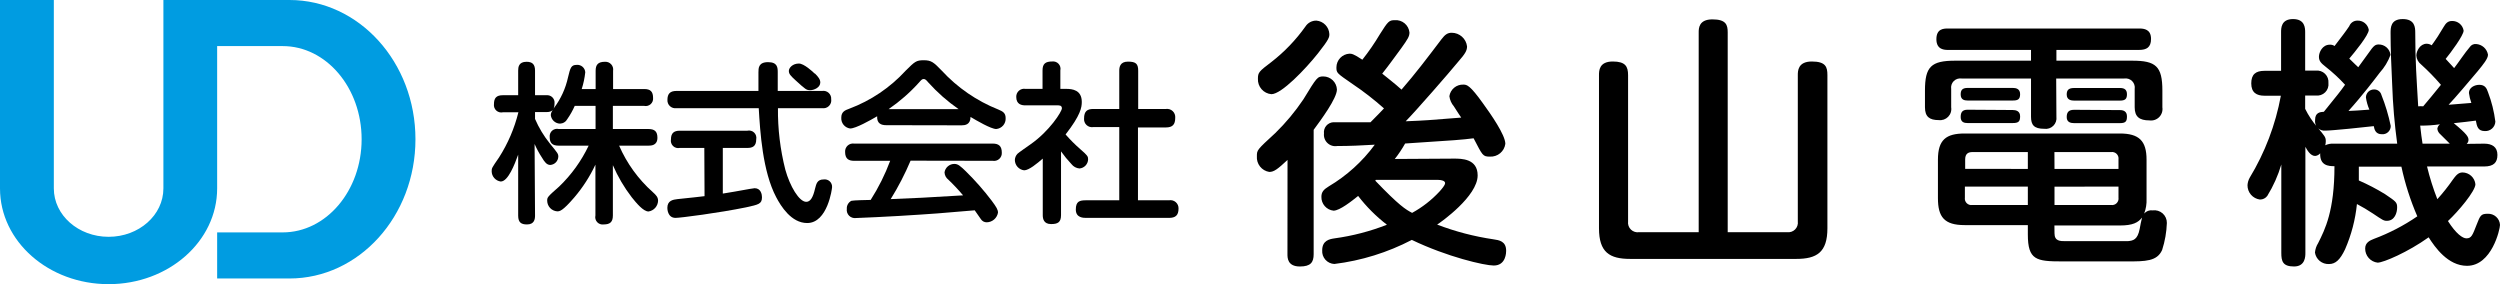
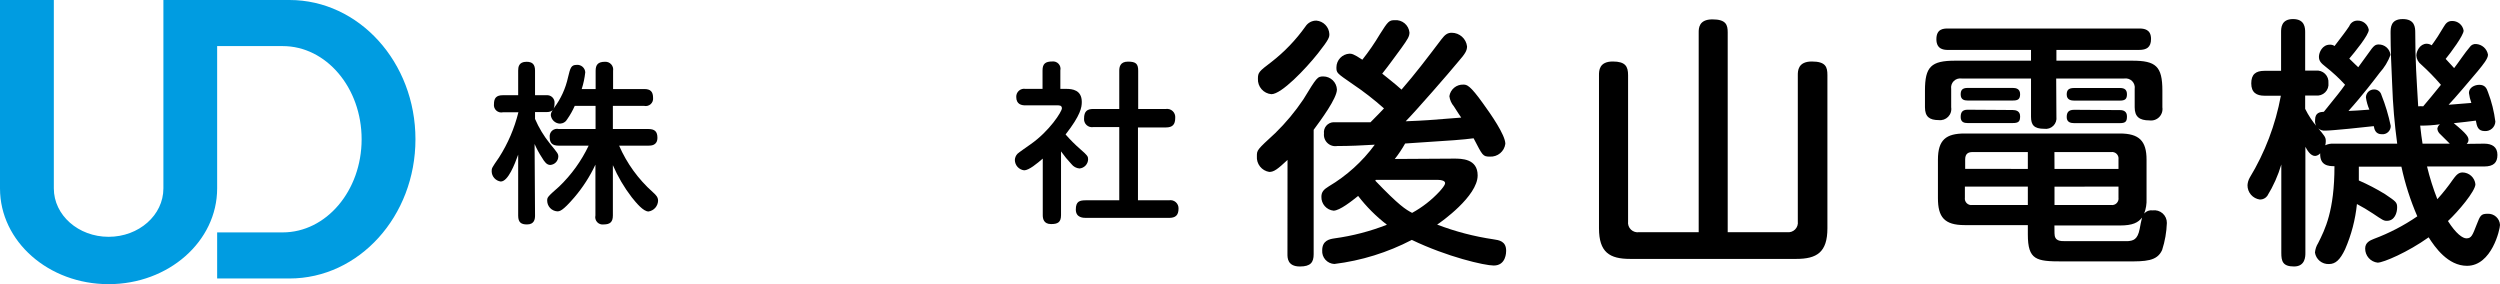
<svg xmlns="http://www.w3.org/2000/svg" width="220" height="25" viewBox="0 0 220 25" fill="none">
  <path d="M25.473 0H14.379V16.582C14.379 18.934 12.221 20.839 9.558 20.839C6.895 20.839 4.737 18.934 4.737 16.582V0H0V16.582C0 21.248 4.277 25.006 9.558 25.006C14.839 25.006 19.109 21.235 19.109 16.582V4.056H24.876C28.712 4.056 31.823 7.724 31.823 12.254C31.823 16.783 28.712 20.451 24.876 20.451H19.109V24.507H25.473C31.596 24.507 36.56 19.025 36.56 12.254C36.56 5.482 31.596 0 25.473 0Z" fill="#009CE1" />
  <path d="M47.083 18.974C47.083 19.278 47.025 19.751 46.377 19.751C45.871 19.751 45.599 19.583 45.599 18.974V13.608C45.295 14.457 44.712 15.974 44.064 15.974C43.846 15.944 43.646 15.838 43.5 15.674C43.353 15.51 43.271 15.299 43.267 15.079C43.267 14.794 43.267 14.794 43.915 13.855C44.696 12.632 45.271 11.291 45.619 9.882H44.252C44.15 9.905 44.045 9.903 43.944 9.876C43.844 9.85 43.752 9.799 43.675 9.729C43.598 9.66 43.539 9.572 43.503 9.475C43.467 9.377 43.455 9.273 43.468 9.17C43.468 8.638 43.668 8.379 44.252 8.379H45.599V6.215C45.599 5.91 45.645 5.437 46.332 5.437C46.837 5.437 47.083 5.651 47.083 6.215V8.379H48.094C48.188 8.37 48.283 8.382 48.371 8.414C48.46 8.445 48.541 8.496 48.608 8.562C48.675 8.628 48.727 8.708 48.761 8.796C48.794 8.884 48.807 8.979 48.8 9.072C48.8 9.636 48.6 9.863 48.094 9.863H47.083V10.466C47.415 11.239 47.851 11.963 48.379 12.617C49.086 13.485 49.131 13.531 49.131 13.79C49.123 13.977 49.047 14.154 48.917 14.288C48.786 14.422 48.611 14.503 48.425 14.516C48.12 14.516 47.919 14.256 47.692 13.868C47.441 13.488 47.224 13.087 47.044 12.669L47.083 18.974ZM54.483 12.818C55.161 14.376 56.169 15.769 57.438 16.9C57.743 17.172 57.911 17.354 57.911 17.671C57.902 17.901 57.812 18.121 57.659 18.293C57.505 18.464 57.297 18.576 57.069 18.611C56.609 18.611 56 17.866 55.598 17.367C54.927 16.496 54.368 15.544 53.933 14.535V18.961C53.933 19.55 53.673 19.751 53.116 19.751C53.012 19.766 52.906 19.755 52.807 19.719C52.708 19.683 52.619 19.623 52.548 19.546C52.477 19.468 52.427 19.374 52.4 19.272C52.374 19.17 52.373 19.063 52.397 18.961V14.49C51.91 15.527 51.287 16.495 50.544 17.367C49.487 18.598 49.248 18.598 49.027 18.598C48.792 18.58 48.572 18.475 48.41 18.304C48.249 18.133 48.157 17.907 48.153 17.671C48.153 17.367 48.153 17.341 49.209 16.414C50.283 15.382 51.161 14.164 51.801 12.818H49.17C48.587 12.818 48.373 12.578 48.373 12.047C48.363 11.944 48.377 11.84 48.416 11.744C48.454 11.648 48.514 11.562 48.592 11.494C48.67 11.427 48.764 11.378 48.864 11.354C48.964 11.329 49.069 11.329 49.17 11.353H52.41V9.319H50.576C50.398 9.723 50.181 10.109 49.928 10.472C49.865 10.591 49.773 10.692 49.659 10.763C49.545 10.835 49.414 10.875 49.28 10.88C49.078 10.874 48.885 10.795 48.736 10.658C48.588 10.522 48.493 10.336 48.47 10.135C48.47 9.973 48.515 9.85 48.762 9.487C49.358 8.691 49.775 7.776 49.986 6.805C50.187 5.982 50.245 5.709 50.751 5.709C50.843 5.701 50.936 5.712 51.024 5.74C51.112 5.769 51.193 5.815 51.263 5.875C51.333 5.935 51.391 6.009 51.432 6.092C51.473 6.175 51.497 6.265 51.503 6.357C51.45 6.859 51.346 7.354 51.191 7.835H52.416V6.228C52.416 5.696 52.63 5.437 53.233 5.437C53.335 5.43 53.438 5.446 53.534 5.484C53.629 5.523 53.715 5.582 53.784 5.658C53.853 5.734 53.904 5.825 53.934 5.924C53.963 6.022 53.969 6.126 53.952 6.228V7.835H56.693C57.244 7.835 57.471 8.062 57.471 8.625C57.48 8.726 57.465 8.828 57.428 8.922C57.391 9.016 57.332 9.101 57.257 9.168C57.181 9.235 57.091 9.284 56.993 9.31C56.895 9.337 56.792 9.339 56.693 9.319H53.933V11.353H57.056C57.62 11.353 57.853 11.58 57.853 12.124C57.853 12.805 57.302 12.818 57.056 12.818H54.483Z" fill="black" />
-   <path d="M61.98 13.018H59.823C59.717 13.041 59.608 13.039 59.504 13.009C59.4 12.98 59.306 12.925 59.228 12.85C59.151 12.774 59.094 12.681 59.062 12.578C59.03 12.475 59.024 12.366 59.045 12.26C59.045 11.715 59.304 11.502 59.823 11.502H65.765C65.87 11.477 65.981 11.479 66.085 11.508C66.19 11.536 66.286 11.591 66.364 11.666C66.442 11.742 66.5 11.836 66.532 11.939C66.564 12.043 66.57 12.153 66.549 12.26C66.549 12.908 66.179 13.018 65.765 13.018H63.607V17.035C64.462 16.899 64.618 16.867 65.966 16.627C66.111 16.597 66.258 16.575 66.406 16.562C66.957 16.562 67.054 17.107 67.054 17.353C67.054 17.956 66.75 18.001 65.648 18.247C63.276 18.733 59.874 19.174 59.447 19.174C58.74 19.174 58.727 18.37 58.727 18.293C58.727 17.645 59.227 17.567 59.628 17.521C60.885 17.398 61.572 17.308 62 17.262L61.98 13.018ZM72.348 8.002C72.451 7.986 72.555 7.992 72.655 8.021C72.754 8.051 72.846 8.102 72.923 8.172C72.999 8.242 73.059 8.328 73.098 8.425C73.136 8.521 73.153 8.625 73.145 8.728C73.162 8.836 73.153 8.947 73.119 9.051C73.085 9.155 73.026 9.25 72.948 9.327C72.871 9.404 72.776 9.461 72.671 9.495C72.567 9.528 72.456 9.536 72.348 9.519H68.46C68.441 11.343 68.659 13.162 69.108 14.929C69.51 16.381 70.32 17.761 70.949 17.761C71.311 17.761 71.545 17.385 71.726 16.595C71.836 16.154 71.927 15.791 72.478 15.791C72.574 15.777 72.671 15.784 72.764 15.812C72.857 15.839 72.942 15.888 73.013 15.953C73.085 16.018 73.141 16.099 73.177 16.189C73.213 16.278 73.229 16.375 73.223 16.472C73.223 16.582 72.834 19.627 71.033 19.627C69.633 19.627 68.72 18.143 68.305 17.353C67.106 15.079 66.892 11.605 66.769 9.519H59.531C59.428 9.534 59.323 9.527 59.224 9.497C59.125 9.466 59.033 9.414 58.957 9.344C58.88 9.274 58.82 9.187 58.782 9.091C58.743 8.994 58.727 8.89 58.734 8.786C58.734 8.255 58.967 8.002 59.531 8.002H66.743C66.743 7.743 66.743 6.544 66.743 6.363C66.743 6 66.743 5.469 67.586 5.469C68.428 5.469 68.441 5.955 68.441 6.376V6.635C68.441 6.849 68.441 7.802 68.441 8.002H72.348ZM71.7 6.454C72.005 6.758 72.186 6.985 72.186 7.257C72.186 7.698 71.635 7.938 71.299 7.938C70.962 7.938 70.89 7.866 70.003 7.063C69.575 6.668 69.419 6.512 69.419 6.24C69.419 5.968 69.756 5.592 70.294 5.592C70.728 5.572 71.558 6.331 71.694 6.48L71.7 6.454Z" fill="black" />
-   <path d="M77.986 11.016C77.558 11.016 77.157 10.88 77.189 10.232C76.593 10.582 75.303 11.308 74.811 11.308C74.585 11.277 74.379 11.162 74.234 10.985C74.09 10.808 74.018 10.583 74.033 10.355C74.033 9.85 74.338 9.707 74.74 9.565C76.635 8.855 78.336 7.707 79.703 6.214C80.5 5.424 80.623 5.301 81.291 5.301C81.958 5.301 82.166 5.482 82.872 6.214C84.254 7.713 85.954 8.883 87.848 9.636C88.25 9.804 88.496 9.94 88.496 10.394C88.511 10.63 88.432 10.863 88.277 11.043C88.122 11.222 87.903 11.333 87.667 11.353C87.213 11.353 85.937 10.608 85.406 10.29C85.406 10.984 84.9 11.029 84.621 11.029L77.986 11.016ZM80.131 14.139C79.636 15.311 79.051 16.442 78.381 17.522C80.785 17.431 81.187 17.399 84.751 17.191C84.345 16.707 83.913 16.247 83.455 15.811C83.354 15.735 83.272 15.637 83.213 15.525C83.155 15.413 83.123 15.29 83.118 15.163C83.15 14.958 83.255 14.771 83.413 14.635C83.571 14.5 83.772 14.425 83.98 14.425C84.317 14.425 84.498 14.606 84.991 15.072C85.813 15.88 86.575 16.746 87.272 17.665C87.699 18.241 87.823 18.455 87.823 18.714C87.782 18.949 87.661 19.162 87.48 19.317C87.299 19.472 87.069 19.559 86.831 19.563C86.727 19.565 86.625 19.539 86.534 19.489C86.443 19.439 86.367 19.366 86.313 19.278C86.235 19.174 85.866 18.63 85.775 18.507C83.034 18.747 82.081 18.824 79.055 19.006C78.485 19.038 75.712 19.187 75.316 19.187C75.208 19.201 75.097 19.19 74.994 19.154C74.89 19.119 74.796 19.06 74.719 18.982C74.642 18.904 74.584 18.81 74.549 18.706C74.515 18.603 74.504 18.492 74.519 18.384C74.509 18.239 74.542 18.094 74.614 17.967C74.685 17.841 74.792 17.738 74.921 17.671C75.076 17.626 76.347 17.593 76.619 17.593C77.31 16.51 77.886 15.356 78.336 14.152H75.167C74.694 14.152 74.37 13.99 74.37 13.368C74.363 13.265 74.379 13.161 74.418 13.064C74.457 12.968 74.516 12.881 74.593 12.811C74.669 12.741 74.761 12.688 74.86 12.658C74.96 12.628 75.064 12.62 75.167 12.636H87.362C87.848 12.636 88.159 12.818 88.159 13.427C88.167 13.53 88.15 13.634 88.112 13.73C88.073 13.826 88.013 13.913 87.937 13.982C87.86 14.052 87.769 14.104 87.669 14.133C87.57 14.163 87.465 14.169 87.362 14.152L80.131 14.139ZM84.356 9.603C83.381 8.927 82.487 8.139 81.692 7.258C81.505 7.031 81.414 6.953 81.278 6.953C81.142 6.953 81.064 7.044 80.876 7.258C80.079 8.142 79.181 8.929 78.2 9.603H84.356Z" fill="black" />
  <path d="M93.83 7.821C94.355 7.821 95.197 7.912 95.197 8.968C95.197 9.441 95.106 10.121 93.771 11.832C94.173 12.293 94.606 12.726 95.067 13.128C95.715 13.685 95.754 13.776 95.754 14.022C95.748 14.227 95.667 14.422 95.526 14.571C95.385 14.719 95.194 14.81 94.99 14.826C94.853 14.814 94.72 14.773 94.6 14.708C94.479 14.642 94.374 14.552 94.29 14.444C93.957 14.091 93.65 13.717 93.37 13.322V18.934C93.37 19.582 93.058 19.718 92.495 19.718C91.847 19.718 91.763 19.252 91.763 18.934V13.957C91.27 14.379 90.551 14.988 90.123 14.988C89.9 14.961 89.695 14.854 89.544 14.688C89.394 14.521 89.31 14.305 89.307 14.081C89.314 13.874 89.397 13.678 89.54 13.53C89.598 13.459 90.518 12.817 90.687 12.7C92.359 11.534 93.447 9.817 93.447 9.532C93.447 9.247 93.182 9.272 93 9.272H90.246C89.909 9.272 89.43 9.195 89.43 8.527C89.426 8.424 89.446 8.321 89.487 8.226C89.529 8.131 89.591 8.047 89.669 7.979C89.747 7.911 89.84 7.862 89.94 7.834C90.04 7.807 90.144 7.803 90.246 7.821H91.743V6.195C91.743 5.605 92.002 5.41 92.605 5.41C92.707 5.399 92.811 5.412 92.908 5.448C93.004 5.485 93.091 5.544 93.16 5.621C93.229 5.697 93.279 5.789 93.305 5.889C93.332 5.989 93.334 6.094 93.311 6.195V7.821H93.83ZM102.59 9.59C102.699 9.573 102.81 9.58 102.915 9.613C103.02 9.645 103.116 9.701 103.196 9.776C103.276 9.851 103.338 9.943 103.376 10.046C103.415 10.148 103.43 10.258 103.42 10.368C103.42 10.957 103.193 11.216 102.59 11.216H100.141V17.625H102.869C102.974 17.606 103.082 17.61 103.185 17.638C103.288 17.666 103.384 17.716 103.464 17.786C103.545 17.856 103.609 17.942 103.652 18.04C103.695 18.138 103.715 18.244 103.711 18.351C103.711 18.96 103.433 19.174 102.869 19.174H95.579C95.346 19.174 94.672 19.174 94.672 18.442C94.672 17.709 95.009 17.625 95.579 17.625H98.495V11.184H96.208C96.102 11.201 95.994 11.194 95.891 11.163C95.788 11.132 95.694 11.078 95.616 11.004C95.538 10.931 95.477 10.841 95.44 10.741C95.402 10.64 95.387 10.533 95.398 10.426C95.398 9.778 95.689 9.59 96.208 9.59H98.495V6.227C98.495 5.922 98.553 5.423 99.26 5.423C99.966 5.423 100.161 5.618 100.161 6.227V9.59H102.59Z" fill="black" />
  <path d="M113.302 14.074C112.44 14.878 112.116 15.13 111.695 15.13C111.373 15.079 111.083 14.909 110.881 14.653C110.679 14.397 110.581 14.075 110.606 13.75C110.606 13.2 110.606 13.2 112.233 11.703C113.153 10.805 113.978 9.814 114.695 8.748C115.881 6.804 115.926 6.726 116.464 6.726C116.771 6.731 117.064 6.852 117.284 7.065C117.504 7.278 117.635 7.567 117.65 7.873C117.65 8.657 116.231 10.569 115.602 11.424V22.369C115.602 23.081 115.343 23.451 114.391 23.451C113.296 23.451 113.296 22.686 113.296 22.369L113.302 14.074ZM116.983 2.994C116.983 3.266 116.983 3.428 115.978 4.698C114.883 6.078 112.771 8.288 111.883 8.288C111.548 8.26 111.238 8.103 111.017 7.85C110.795 7.597 110.681 7.269 110.697 6.933C110.697 6.376 110.788 6.285 111.883 5.456C113.031 4.565 114.042 3.511 114.883 2.326C114.986 2.166 115.129 2.036 115.296 1.946C115.464 1.857 115.652 1.811 115.842 1.814C116.143 1.839 116.425 1.972 116.634 2.189C116.844 2.406 116.968 2.692 116.983 2.994ZM127.96 13.958C128.608 13.958 130.033 13.958 130.033 15.435C130.033 17.275 126.793 19.556 126.469 19.764C128.069 20.377 129.731 20.811 131.426 21.06C131.919 21.131 132.541 21.222 132.541 22.07C132.541 22.187 132.541 23.366 131.452 23.366C130.636 23.366 127.357 22.608 124.24 21.111C122.113 22.219 119.804 22.937 117.423 23.23C117.274 23.224 117.127 23.187 116.992 23.123C116.856 23.059 116.735 22.968 116.636 22.857C116.536 22.745 116.46 22.614 116.411 22.473C116.363 22.331 116.344 22.181 116.354 22.032C116.354 21.157 117.002 21.04 117.443 20.975C119.021 20.76 120.567 20.357 122.05 19.777C121.099 19.046 120.247 18.194 119.516 17.243C118.978 17.677 117.89 18.539 117.352 18.539C117.053 18.508 116.777 18.365 116.579 18.139C116.38 17.913 116.275 17.621 116.283 17.321C116.283 16.887 116.49 16.673 116.931 16.401C118.514 15.463 119.891 14.215 120.981 12.733C119.795 12.804 118.771 12.85 117.676 12.85C117.523 12.876 117.365 12.866 117.216 12.82C117.068 12.775 116.931 12.696 116.818 12.589C116.705 12.483 116.618 12.351 116.565 12.205C116.511 12.059 116.492 11.902 116.51 11.748C116.494 11.629 116.504 11.507 116.537 11.392C116.57 11.276 116.627 11.169 116.703 11.076C116.78 10.983 116.875 10.907 116.982 10.852C117.089 10.797 117.206 10.764 117.326 10.757H120.605C121.253 10.108 121.512 9.836 121.791 9.538C120.919 8.761 119.994 8.044 119.024 7.393C117.631 6.428 117.605 6.428 117.605 5.923C117.607 5.615 117.727 5.321 117.939 5.098C118.15 4.876 118.439 4.742 118.745 4.724C118.933 4.724 119.095 4.724 119.886 5.255C120.455 4.537 120.974 3.782 121.441 2.994C122.141 1.886 122.238 1.775 122.737 1.775C123.052 1.75 123.364 1.849 123.606 2.052C123.848 2.254 124.002 2.543 124.033 2.858C124.033 3.201 123.89 3.434 123.314 4.238C122.607 5.184 122.355 5.573 121.635 6.48C121.959 6.758 122.704 7.309 123.333 7.886C124.59 6.434 125.497 5.236 126.845 3.46C127.169 3.026 127.402 2.883 127.752 2.883C128.085 2.884 128.405 3.007 128.653 3.227C128.902 3.448 129.061 3.752 129.1 4.082C129.1 4.452 128.938 4.73 128.335 5.417C127.564 6.363 124.59 9.772 123.702 10.672C125.497 10.601 125.646 10.582 128.588 10.348C128.543 10.284 128.148 9.7 127.94 9.357C127.724 9.104 127.587 8.793 127.545 8.463C127.589 8.171 127.739 7.907 127.966 7.719C128.194 7.531 128.482 7.434 128.776 7.445C129.081 7.445 129.359 7.491 130.526 9.13C131.174 10.024 132.47 11.871 132.47 12.655C132.428 12.978 132.266 13.273 132.016 13.482C131.766 13.691 131.447 13.798 131.122 13.783C130.474 13.783 130.474 13.692 129.677 12.169C128.562 12.305 128.258 12.331 123.651 12.629C123.384 13.106 123.081 13.561 122.743 13.99L127.96 13.958ZM121.026 15.902C123.145 18.111 123.702 18.435 124.266 18.733C125.168 18.239 125.984 17.602 126.683 16.848C126.89 16.614 127.169 16.297 127.169 16.109C127.169 15.921 126.865 15.83 126.566 15.83H121.071L121.026 15.902Z" fill="black" />
  <path d="M149.485 2.852C149.485 2.509 149.485 1.705 150.69 1.705C151.895 1.705 152.038 2.185 152.038 2.852V20.432H157.254C157.383 20.45 157.514 20.438 157.638 20.397C157.761 20.356 157.873 20.287 157.965 20.196C158.058 20.104 158.127 19.992 158.169 19.869C158.211 19.746 158.224 19.615 158.207 19.486V6.61C158.207 6.26 158.207 5.412 159.438 5.412C160.669 5.412 160.812 5.898 160.812 6.61V20.089C160.812 22.207 159.879 22.784 158.064 22.784H143.458C141.644 22.784 140.711 22.207 140.711 20.089V6.61C140.711 6.241 140.711 5.412 141.923 5.412C143.037 5.412 143.271 5.846 143.271 6.61V19.486C143.254 19.617 143.268 19.75 143.311 19.875C143.355 20 143.427 20.113 143.522 20.204C143.617 20.296 143.733 20.365 143.859 20.404C143.985 20.444 144.119 20.453 144.249 20.432H149.485V2.852Z" fill="black" />
  <path d="M180.964 10.271C180.984 10.416 180.969 10.564 180.922 10.703C180.875 10.842 180.796 10.967 180.691 11.07C180.587 11.174 180.46 11.251 180.321 11.297C180.182 11.342 180.034 11.355 179.888 11.334C178.981 11.334 178.729 10.983 178.729 10.271V6.908H172.611C172.487 6.89 172.36 6.902 172.241 6.942C172.122 6.982 172.014 7.05 171.926 7.139C171.838 7.229 171.772 7.337 171.733 7.457C171.695 7.577 171.685 7.704 171.704 7.828V9.441C171.728 9.592 171.716 9.746 171.669 9.891C171.623 10.036 171.544 10.168 171.437 10.278C171.331 10.387 171.201 10.47 171.058 10.521C170.914 10.571 170.76 10.588 170.609 10.569C169.793 10.569 169.397 10.271 169.397 9.441V7.97C169.397 5.871 169.935 5.34 172.048 5.34H178.729V4.393H171.445C171.141 4.393 170.402 4.393 170.402 3.454C170.402 2.514 171.05 2.508 171.445 2.508H188.241C188.688 2.508 189.291 2.579 189.291 3.428C189.291 4.167 188.896 4.393 188.241 4.393H180.964V5.34H187.638C189.712 5.34 190.289 5.826 190.289 7.97V9.441C190.312 9.597 190.3 9.756 190.251 9.906C190.202 10.056 190.119 10.193 190.008 10.305C189.897 10.417 189.762 10.501 189.613 10.552C189.463 10.602 189.304 10.617 189.148 10.595C188.267 10.595 187.852 10.271 187.852 9.441V7.828C187.872 7.704 187.862 7.577 187.823 7.457C187.785 7.337 187.719 7.229 187.631 7.139C187.542 7.05 187.434 6.982 187.315 6.942C187.196 6.902 187.069 6.89 186.945 6.908H180.945L180.964 10.271ZM178.45 19.809H172.89C171.095 19.809 170.538 19.096 170.538 17.438V14.049C170.538 12.299 171.257 11.748 172.89 11.748H186.543C188.241 11.748 188.896 12.396 188.896 14.049V17.496C188.916 17.938 188.845 18.378 188.688 18.792C188.778 18.687 188.892 18.606 189.022 18.557C189.151 18.509 189.29 18.493 189.427 18.513C189.585 18.491 189.745 18.503 189.898 18.548C190.051 18.594 190.191 18.672 190.311 18.777C190.43 18.883 190.526 19.013 190.59 19.158C190.654 19.304 190.687 19.462 190.684 19.621C190.656 20.427 190.517 21.225 190.269 21.993C189.829 23.004 188.779 23.004 187.198 23.004H181.476C179.195 23.004 178.45 22.887 178.45 20.632V19.809ZM177.122 7.737C177.4 7.737 177.77 7.808 177.77 8.288C177.77 8.767 177.536 8.845 177.122 8.845H173.143C172.864 8.845 172.54 8.774 172.54 8.314C172.54 7.99 172.631 7.737 173.143 7.737H177.122ZM177.122 9.681C177.4 9.681 177.77 9.772 177.77 10.232C177.77 10.692 177.633 10.828 177.122 10.828H173.143C172.864 10.828 172.54 10.763 172.54 10.303C172.54 9.953 172.631 9.655 173.143 9.655L177.122 9.681ZM178.45 18.04V16.42H172.91V17.392C172.896 17.48 172.904 17.57 172.932 17.655C172.96 17.739 173.007 17.816 173.07 17.879C173.133 17.942 173.21 17.99 173.295 18.018C173.379 18.046 173.469 18.053 173.558 18.04H178.45ZM178.45 14.865V13.381H173.583C173.214 13.381 172.935 13.517 172.935 14.029V14.858L178.45 14.865ZM180.796 14.865H186.427V14.029C186.44 13.941 186.432 13.851 186.404 13.766C186.376 13.682 186.329 13.605 186.266 13.542C186.203 13.479 186.126 13.432 186.041 13.404C185.957 13.376 185.867 13.368 185.779 13.381H180.789L180.796 14.865ZM180.796 16.427V18.04H185.779C185.867 18.053 185.957 18.046 186.041 18.018C186.126 17.99 186.203 17.942 186.266 17.879C186.329 17.816 186.376 17.739 186.404 17.655C186.432 17.57 186.44 17.48 186.427 17.392V16.42L180.796 16.427ZM180.796 20.529C180.796 21.222 181.288 21.222 181.774 21.222C182.124 21.222 186.958 21.222 187.243 21.222C187.71 21.177 188.105 21.112 188.293 20.14C188.293 20.094 188.474 19.194 188.5 19.148C188.15 19.589 187.684 19.842 186.556 19.842H180.789L180.796 20.529ZM186.569 7.744C186.965 7.744 187.172 7.906 187.172 8.294C187.172 8.683 187.036 8.852 186.569 8.852H182.519C182.286 8.852 181.871 8.806 181.871 8.32C181.871 7.977 181.988 7.744 182.519 7.744H186.569ZM186.569 9.688C186.893 9.688 187.172 9.824 187.172 10.238C187.172 10.653 187.081 10.835 186.569 10.835H182.519C182.241 10.835 181.871 10.77 181.871 10.31C181.871 9.96 181.969 9.662 182.519 9.662L186.569 9.688Z" fill="black" />
  <path d="M218.607 12.642C219.326 12.642 219.773 12.946 219.773 13.633C219.773 14.32 219.423 14.65 218.607 14.65H213.578C213.815 15.629 214.118 16.59 214.486 17.528C214.973 16.989 215.426 16.42 215.84 15.823C216.093 15.48 216.306 15.175 216.702 15.175C216.985 15.179 217.257 15.286 217.467 15.477C217.676 15.669 217.807 15.93 217.836 16.212C217.836 16.815 216.326 18.61 215.419 19.452C216.138 20.58 216.715 20.975 217.045 20.975C217.492 20.975 217.583 20.696 217.952 19.75C218.257 18.966 218.328 18.811 218.911 18.811C219.048 18.804 219.184 18.824 219.312 18.869C219.441 18.915 219.559 18.986 219.66 19.077C219.761 19.169 219.843 19.279 219.902 19.402C219.96 19.526 219.993 19.659 220 19.796C220 20.165 219.281 23.392 217.097 23.392C215.419 23.392 214.278 21.759 213.721 20.884C211.907 22.18 209.742 23.113 209.23 23.113C208.926 23.078 208.646 22.931 208.444 22.702C208.242 22.472 208.132 22.175 208.135 21.869C208.135 21.344 208.557 21.156 208.906 21.02C210.255 20.517 211.536 19.851 212.723 19.037C212.113 17.629 211.644 16.164 211.323 14.664H207.578C207.578 15.098 207.578 15.376 207.578 15.882C208.372 16.227 209.14 16.628 209.878 17.081C210.831 17.729 210.948 17.793 210.948 18.253C210.948 18.713 210.74 19.433 210.04 19.433C209.762 19.433 209.671 19.361 208.809 18.785C208.358 18.484 207.89 18.207 207.41 17.955C207.271 19.33 206.919 20.674 206.366 21.94C205.926 22.861 205.53 23.236 204.947 23.236C204.653 23.249 204.365 23.153 204.138 22.967C203.911 22.78 203.76 22.516 203.716 22.226C203.742 21.931 203.837 21.647 203.995 21.396C204.597 20.197 205.433 18.564 205.433 14.625C204.902 14.625 204.137 14.573 204.176 13.491C204.122 13.557 204.055 13.611 203.979 13.651C203.903 13.691 203.821 13.716 203.735 13.724C203.321 13.724 203.036 13.219 202.874 12.92V22.252C202.874 22.549 202.874 23.45 201.876 23.45C200.878 23.45 200.755 22.99 200.755 22.252V14.476C200.468 15.446 200.054 16.374 199.523 17.236C199.449 17.338 199.352 17.42 199.239 17.477C199.126 17.533 199.002 17.562 198.875 17.56C198.57 17.52 198.289 17.37 198.087 17.137C197.885 16.904 197.776 16.605 197.78 16.296C197.794 16.069 197.858 15.848 197.968 15.648C199.315 13.427 200.246 10.979 200.716 8.423H199.271C198.577 8.423 198.111 8.145 198.111 7.341C198.111 6.538 198.506 6.233 199.271 6.233H200.735V2.851C200.735 2.481 200.735 1.678 201.785 1.678C202.835 1.678 202.854 2.462 202.854 2.851V6.214H203.787C203.935 6.197 204.086 6.213 204.227 6.261C204.368 6.31 204.497 6.389 204.603 6.493C204.71 6.597 204.792 6.724 204.844 6.864C204.895 7.004 204.915 7.154 204.902 7.302C204.92 7.452 204.903 7.605 204.854 7.748C204.804 7.89 204.722 8.02 204.614 8.126C204.507 8.232 204.376 8.313 204.233 8.361C204.09 8.409 203.937 8.424 203.787 8.404H202.854V9.577C203.14 10.158 203.5 10.7 203.923 11.19C204.571 11.974 204.669 12.065 204.669 12.415C204.67 12.54 204.655 12.664 204.623 12.784C204.847 12.677 205.095 12.628 205.342 12.642H210.954C210.719 10.922 210.572 9.192 210.513 7.458C210.442 6.006 210.371 4.347 210.371 2.922C210.371 2.442 210.371 1.678 211.44 1.678C212.509 1.678 212.542 2.416 212.542 2.877C212.542 5.41 212.658 6.881 212.801 9.356C212.947 9.342 213.095 9.342 213.241 9.356C213.708 8.825 214.194 8.203 214.803 7.464C214.259 6.829 213.674 6.23 213.054 5.669C212.932 5.576 212.832 5.458 212.76 5.323C212.689 5.187 212.647 5.038 212.639 4.885C212.639 4.497 212.963 3.849 213.546 3.849C213.703 3.851 213.856 3.898 213.987 3.985C214.366 3.468 214.716 2.932 215.036 2.378C215.218 2.073 215.386 1.846 215.782 1.846C216.025 1.84 216.263 1.923 216.45 2.079C216.637 2.235 216.761 2.454 216.799 2.695C216.799 3.11 215.665 4.639 215.218 5.183C215.684 5.669 215.801 5.831 215.963 5.993C216.358 5.488 216.916 4.633 217.337 4.147C217.396 4.054 217.479 3.98 217.577 3.932C217.676 3.884 217.785 3.864 217.894 3.874C218.149 3.89 218.392 3.991 218.583 4.161C218.773 4.332 218.9 4.562 218.944 4.814C218.944 5.164 218.523 5.669 218.037 6.266C217.22 7.237 216.151 8.501 215.477 9.22L217.479 9.058C217.376 8.773 217.304 8.478 217.266 8.177C217.266 7.698 217.777 7.464 218.173 7.464C218.665 7.464 218.821 7.743 218.944 8.112C219.264 8.947 219.481 9.817 219.592 10.704C219.586 10.82 219.557 10.933 219.508 11.037C219.458 11.142 219.388 11.235 219.302 11.312C219.215 11.389 219.115 11.449 219.006 11.487C218.896 11.525 218.781 11.541 218.665 11.534C218.056 11.534 217.965 11.119 217.875 10.614C217.291 10.685 216.618 10.775 215.931 10.84C217.136 11.832 217.227 12.065 217.227 12.318C217.225 12.383 217.21 12.447 217.182 12.507C217.154 12.566 217.114 12.618 217.065 12.661L218.607 12.642ZM206.366 7.458C205.838 6.882 205.264 6.352 204.649 5.87C204.273 5.572 204.066 5.384 204.066 4.995C204.066 4.607 204.37 3.933 205.018 3.933C205.168 3.922 205.317 3.963 205.44 4.049C206.159 3.103 206.366 2.851 206.736 2.3C206.79 2.158 206.886 2.036 207.011 1.949C207.136 1.863 207.284 1.815 207.435 1.814C207.675 1.801 207.911 1.876 208.098 2.025C208.286 2.175 208.412 2.388 208.453 2.624C208.453 3.084 207.202 4.607 206.736 5.157C207.248 5.637 207.384 5.805 207.526 5.916C207.85 5.481 208.388 4.743 208.712 4.283C208.9 4.049 209.036 3.913 209.315 3.913C209.573 3.908 209.823 4 210.018 4.17C210.212 4.34 210.335 4.577 210.364 4.833C210.149 5.412 209.826 5.944 209.412 6.402C208.991 6.952 207.896 8.404 206.664 9.765C206.924 9.765 207.896 9.693 208.505 9.648C208.355 9.303 208.252 8.939 208.2 8.566C208.202 8.473 208.222 8.382 208.259 8.297C208.296 8.212 208.349 8.135 208.416 8.07C208.483 8.006 208.562 7.955 208.648 7.921C208.734 7.887 208.827 7.871 208.919 7.873C209.067 7.868 209.211 7.913 209.329 8.002C209.446 8.09 209.531 8.216 209.567 8.359C209.919 9.24 210.192 10.151 210.384 11.08C210.386 11.182 210.367 11.283 210.327 11.377C210.287 11.471 210.228 11.555 210.154 11.624C210.079 11.694 209.99 11.746 209.894 11.778C209.797 11.811 209.695 11.822 209.593 11.812C209.055 11.812 208.945 11.398 208.893 11.1C208.129 11.19 205.219 11.495 204.636 11.495C204.51 11.508 204.383 11.492 204.264 11.449C204.146 11.405 204.038 11.335 203.951 11.244C203.863 11.153 203.798 11.043 203.759 10.922C203.721 10.802 203.71 10.674 203.729 10.549C203.729 9.901 204.17 9.855 204.5 9.836C205.764 8.268 205.906 8.106 206.366 7.458ZM215.581 12.642L214.745 11.812C214.601 11.691 214.508 11.52 214.486 11.333C214.496 11.255 214.522 11.179 214.562 11.111C214.602 11.044 214.656 10.985 214.719 10.938C214.142 11.02 213.559 11.059 212.976 11.054C213.067 11.838 213.092 12.091 213.183 12.642H215.581Z" fill="black" />
</svg>